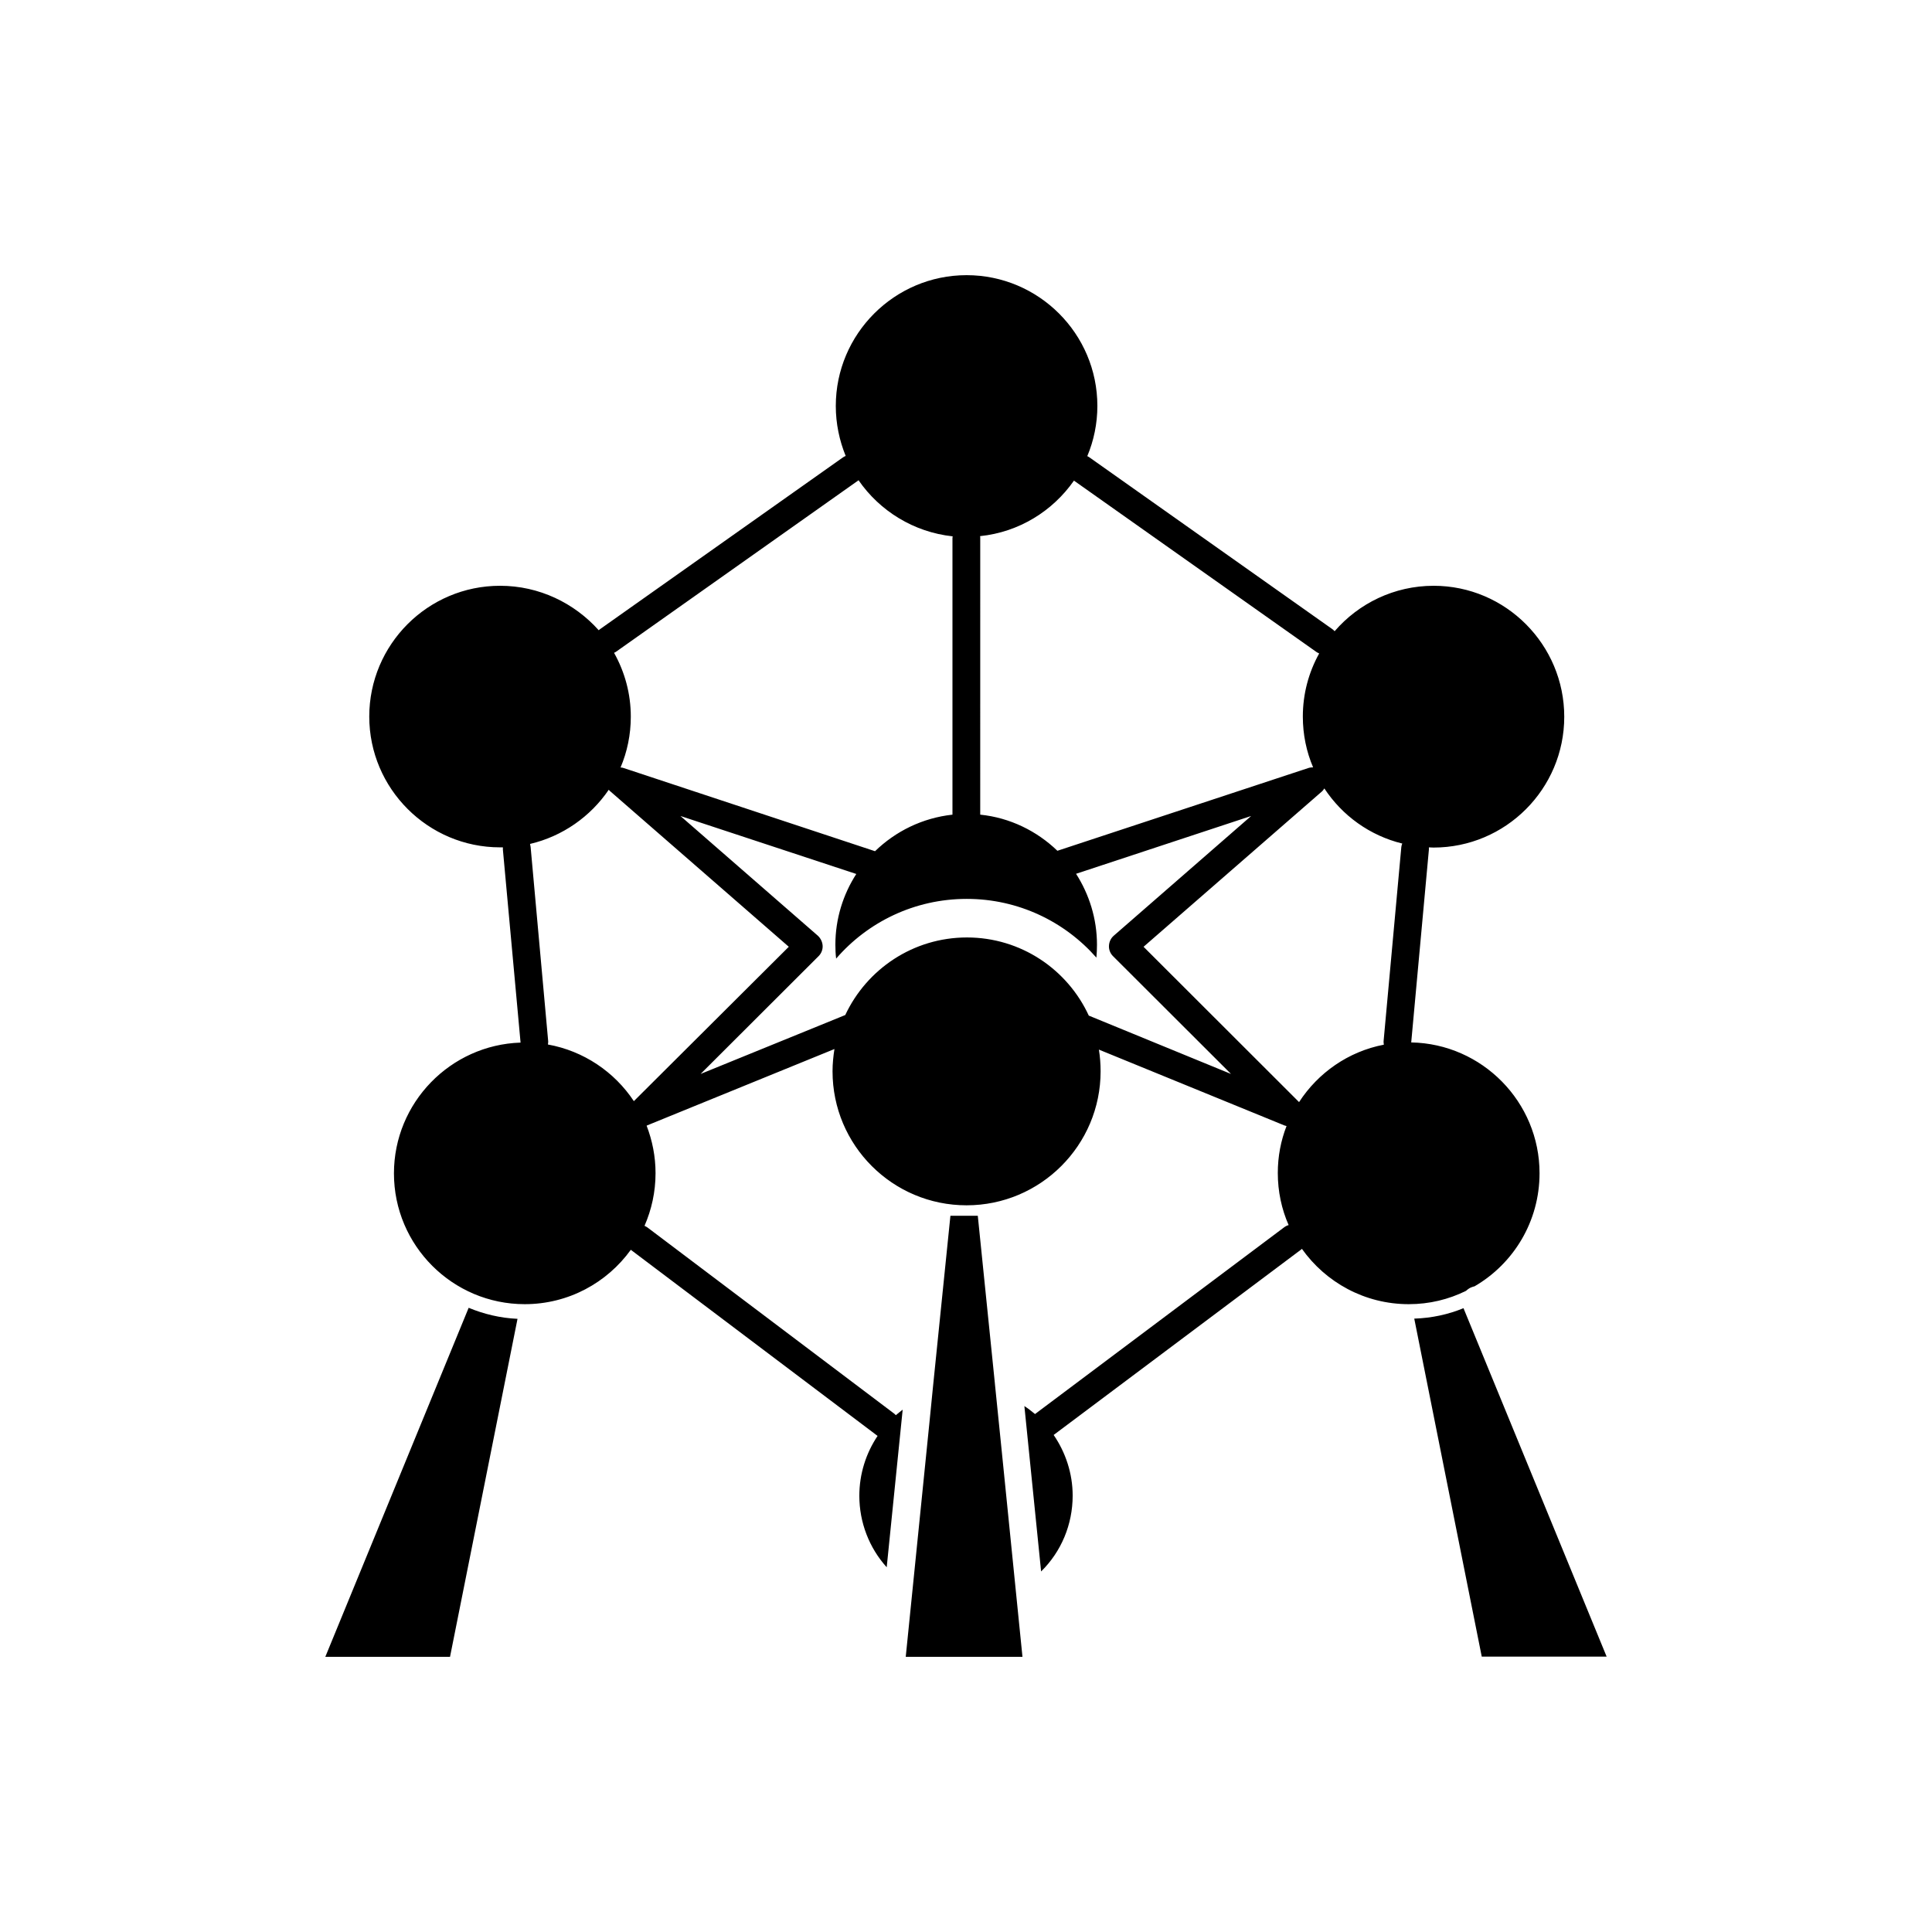
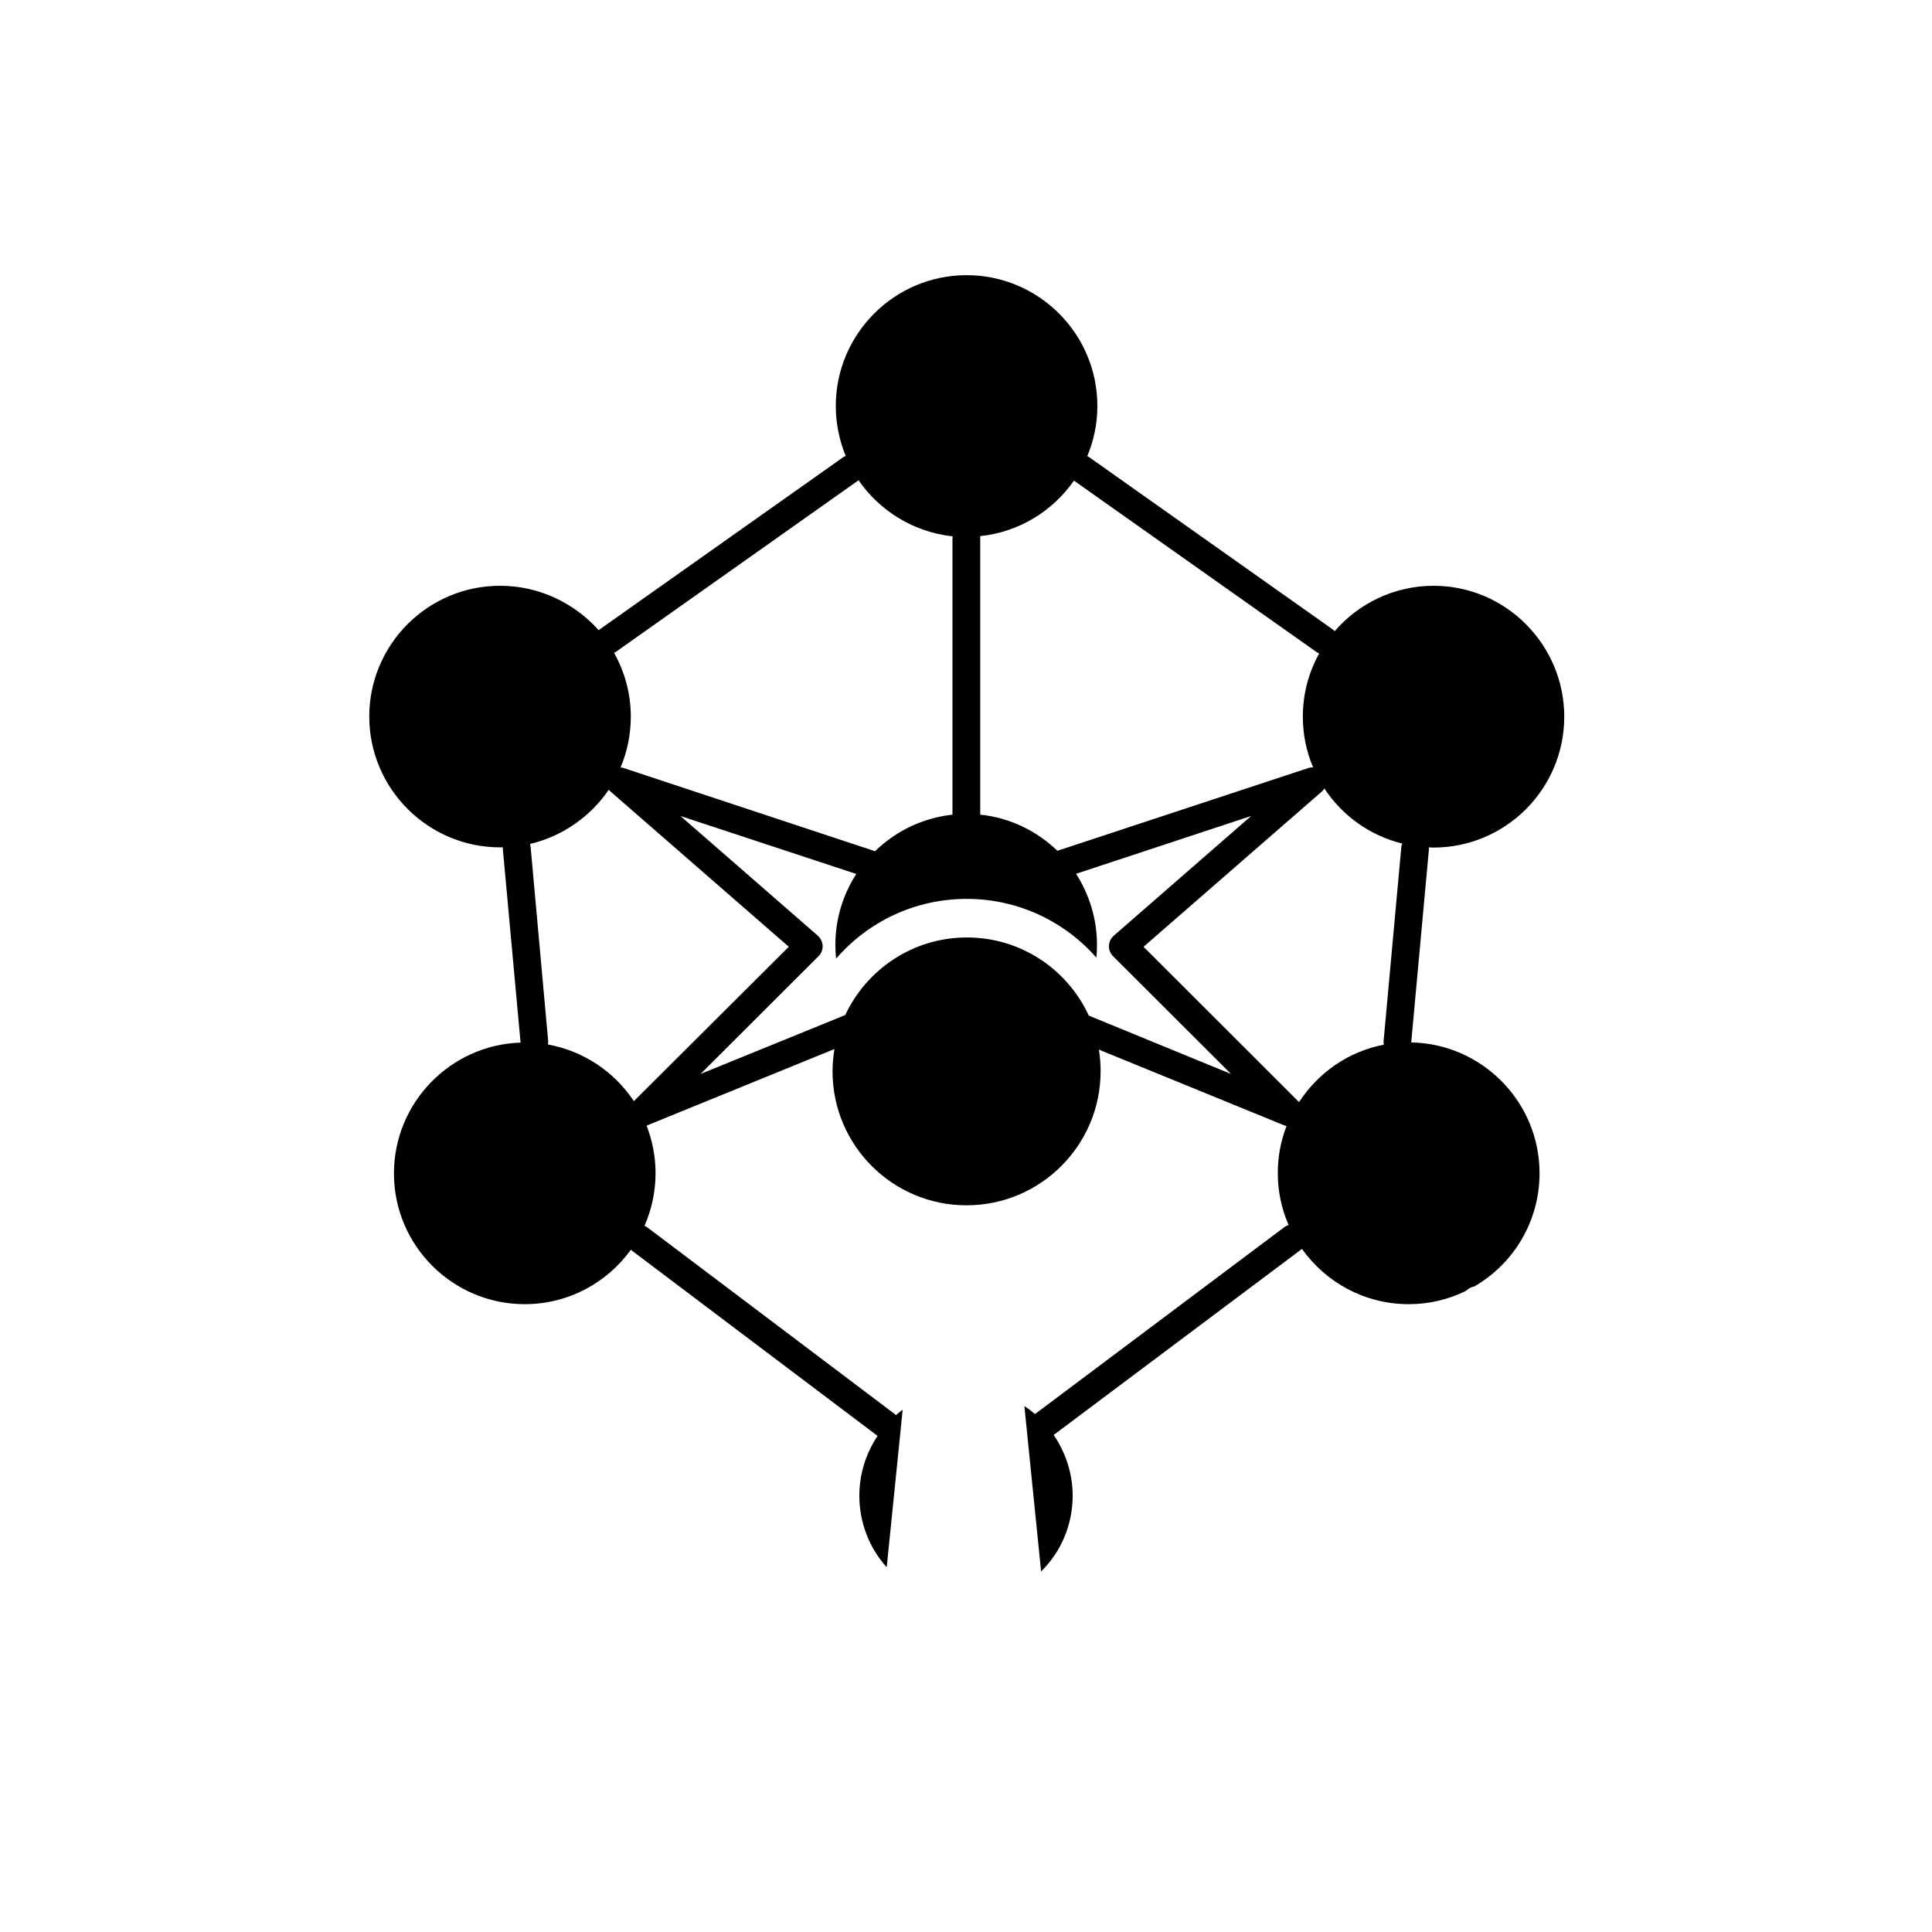
<svg xmlns="http://www.w3.org/2000/svg" fill="#000000" width="800px" height="800px" version="1.1" viewBox="144 144 512 512">
  <g>
-     <path d="m531.84 490.68c-4.031 1.664-8.414 2.621-13.047 2.769l17.887 89.578h33.098z" />
-     <path d="m230.21 583.08h33.051l17.887-89.578c-4.586-0.203-8.918-1.258-12.949-2.922z" />
    <path d="m533.96 485.14c0.25-0.102 0.555-0.203 0.805-0.25 10.328-5.996 17.23-17.18 17.23-29.977 0-18.895-15.215-34.309-34.008-34.66l4.684-51.086v-0.605c0.402 0 0.805 0.051 1.211 0.051 19.145 0 34.66-15.566 34.66-34.66 0.004-19.098-15.512-34.715-34.605-34.715-10.48 0-19.902 4.684-26.25 12.043-0.203-0.203-0.352-0.402-0.605-0.555l-64.336-45.492c-0.203-0.152-0.402-0.25-0.605-0.352 1.715-4.082 2.672-8.613 2.672-13.301 0-19.145-15.566-34.66-34.66-34.66s-34.66 15.566-34.66 34.66c0 4.684 0.957 9.168 2.621 13.25-0.25 0.102-0.555 0.25-0.754 0.402l-64.336 45.492c-0.152 0.102-0.25 0.203-0.352 0.301-6.457-7.207-15.777-11.789-26.156-11.789-19.145 0-34.66 15.566-34.66 34.66s15.566 34.66 34.66 34.66h0.754v0.605l4.684 51.137c-18.59 0.605-33.555 15.922-33.555 34.66 0 19.145 15.566 34.66 34.66 34.66 11.586 0 21.816-5.691 28.113-14.41l65.395 49.324c-3.074 4.586-4.836 10.078-4.836 15.871 0 7.055 2.621 13.805 7.254 18.941l4.231-41.766c-0.605 0.453-1.211 0.957-1.812 1.461l-0.352-0.352-65.445-49.375c-0.25-0.203-0.504-0.301-0.805-0.453 1.863-4.281 2.922-8.969 2.922-13.957 0-4.434-0.855-8.664-2.367-12.594 0.051 0 0.102 0 0.102-0.051l49.676-20.254c-0.301 1.914-0.504 3.879-0.504 5.894 0 19.648 15.922 35.52 35.52 35.52 19.598 0 35.52-15.922 35.52-35.52 0-1.965-0.152-3.879-0.453-5.742l49.172 20.102c0.152 0.051 0.352 0.102 0.555 0.152-1.512 3.879-2.316 8.062-2.316 12.445 0 4.887 1.008 9.574 2.871 13.805-0.402 0.102-0.805 0.301-1.211 0.605l-66 49.473c-0.906-0.754-1.812-1.461-2.82-2.117l4.434 43.832c5.34-5.238 8.363-12.445 8.363-20.102 0-5.844-1.863-11.438-5.039-16.07l65.496-49.07c0.102-0.102 0.203-0.152 0.301-0.25 6.297 8.867 16.625 14.66 28.312 14.66 5.441 0 10.578-1.258 15.164-3.527 0.457-0.402 0.91-0.754 1.465-0.957zm-105.35-213.77 64.234 45.395c0.25 0.152 0.504 0.301 0.754 0.402-2.769 4.988-4.332 10.68-4.332 16.727 0 4.785 0.957 9.32 2.719 13.453-0.402 0-0.855 0.051-1.309 0.203l-66.453 21.914c-5.441-5.238-12.543-8.766-20.453-9.574l0.004-73.355c0-0.152 0-0.301-0.051-0.453 10.328-1.059 19.246-6.648 24.887-14.711zm-121.42 45.395 64.336-45.492c5.594 8.113 14.609 13.754 24.938 14.863 0 0.152-0.051 0.301-0.051 0.453v73.305c-7.91 0.855-15.062 4.383-20.504 9.672h-0.051l-66.551-22.02c-0.25-0.102-0.555-0.152-0.855-0.152 1.762-4.133 2.719-8.715 2.719-13.453 0-6.144-1.613-11.891-4.434-16.93 0.203-0.094 0.305-0.195 0.453-0.246zm4.789 119.05c-5.141-7.758-13.301-13.301-22.773-15.012 0.051-0.352 0.102-0.707 0.051-1.059l-4.637-51.289c-0.051-0.301-0.102-0.555-0.152-0.805 8.613-2.016 16.02-7.254 20.859-14.359 0.152 0.203 0.301 0.352 0.504 0.504l47.207 41.109zm120.56-22.672c-5.644-12.242-17.984-20.707-32.293-20.707-14.258 0-26.551 8.414-32.242 20.555l-38.34 15.617 31.285-31.234c0.707-0.707 1.109-1.715 1.059-2.719-0.051-1.008-0.504-1.965-1.258-2.672l-36.426-31.738 46.602 15.367c-3.477 5.391-5.543 11.84-5.543 18.742 0 1.258 0.051 2.469 0.203 3.68 8.363-9.672 20.758-15.82 34.613-15.82 13.703 0 25.996 6.047 34.359 15.566 0.102-1.16 0.152-2.266 0.152-3.426 0-6.902-2.066-13.352-5.543-18.793l46.402-15.316-36.426 31.738c-0.754 0.656-1.211 1.613-1.258 2.672-0.051 1.008 0.352 2.016 1.059 2.719l31.285 31.234zm82.828-44.688-4.684 51.289c-0.051 0.402 0 0.754 0.051 1.109-9.422 1.812-17.434 7.457-22.469 15.215l-41.211-41.16 47.207-41.109c0.301-0.25 0.504-0.555 0.707-0.855 4.734 7.203 12.043 12.496 20.656 14.609-0.156 0.297-0.207 0.598-0.258 0.902z" />
-     <path d="m407.66 510.73v-0.051l-4.535-44.484h-7.254l-4.586 44.988-1.008 10.129-6.246 61.766h30.934l-5.492-54.512z" />
  </g>
</svg>